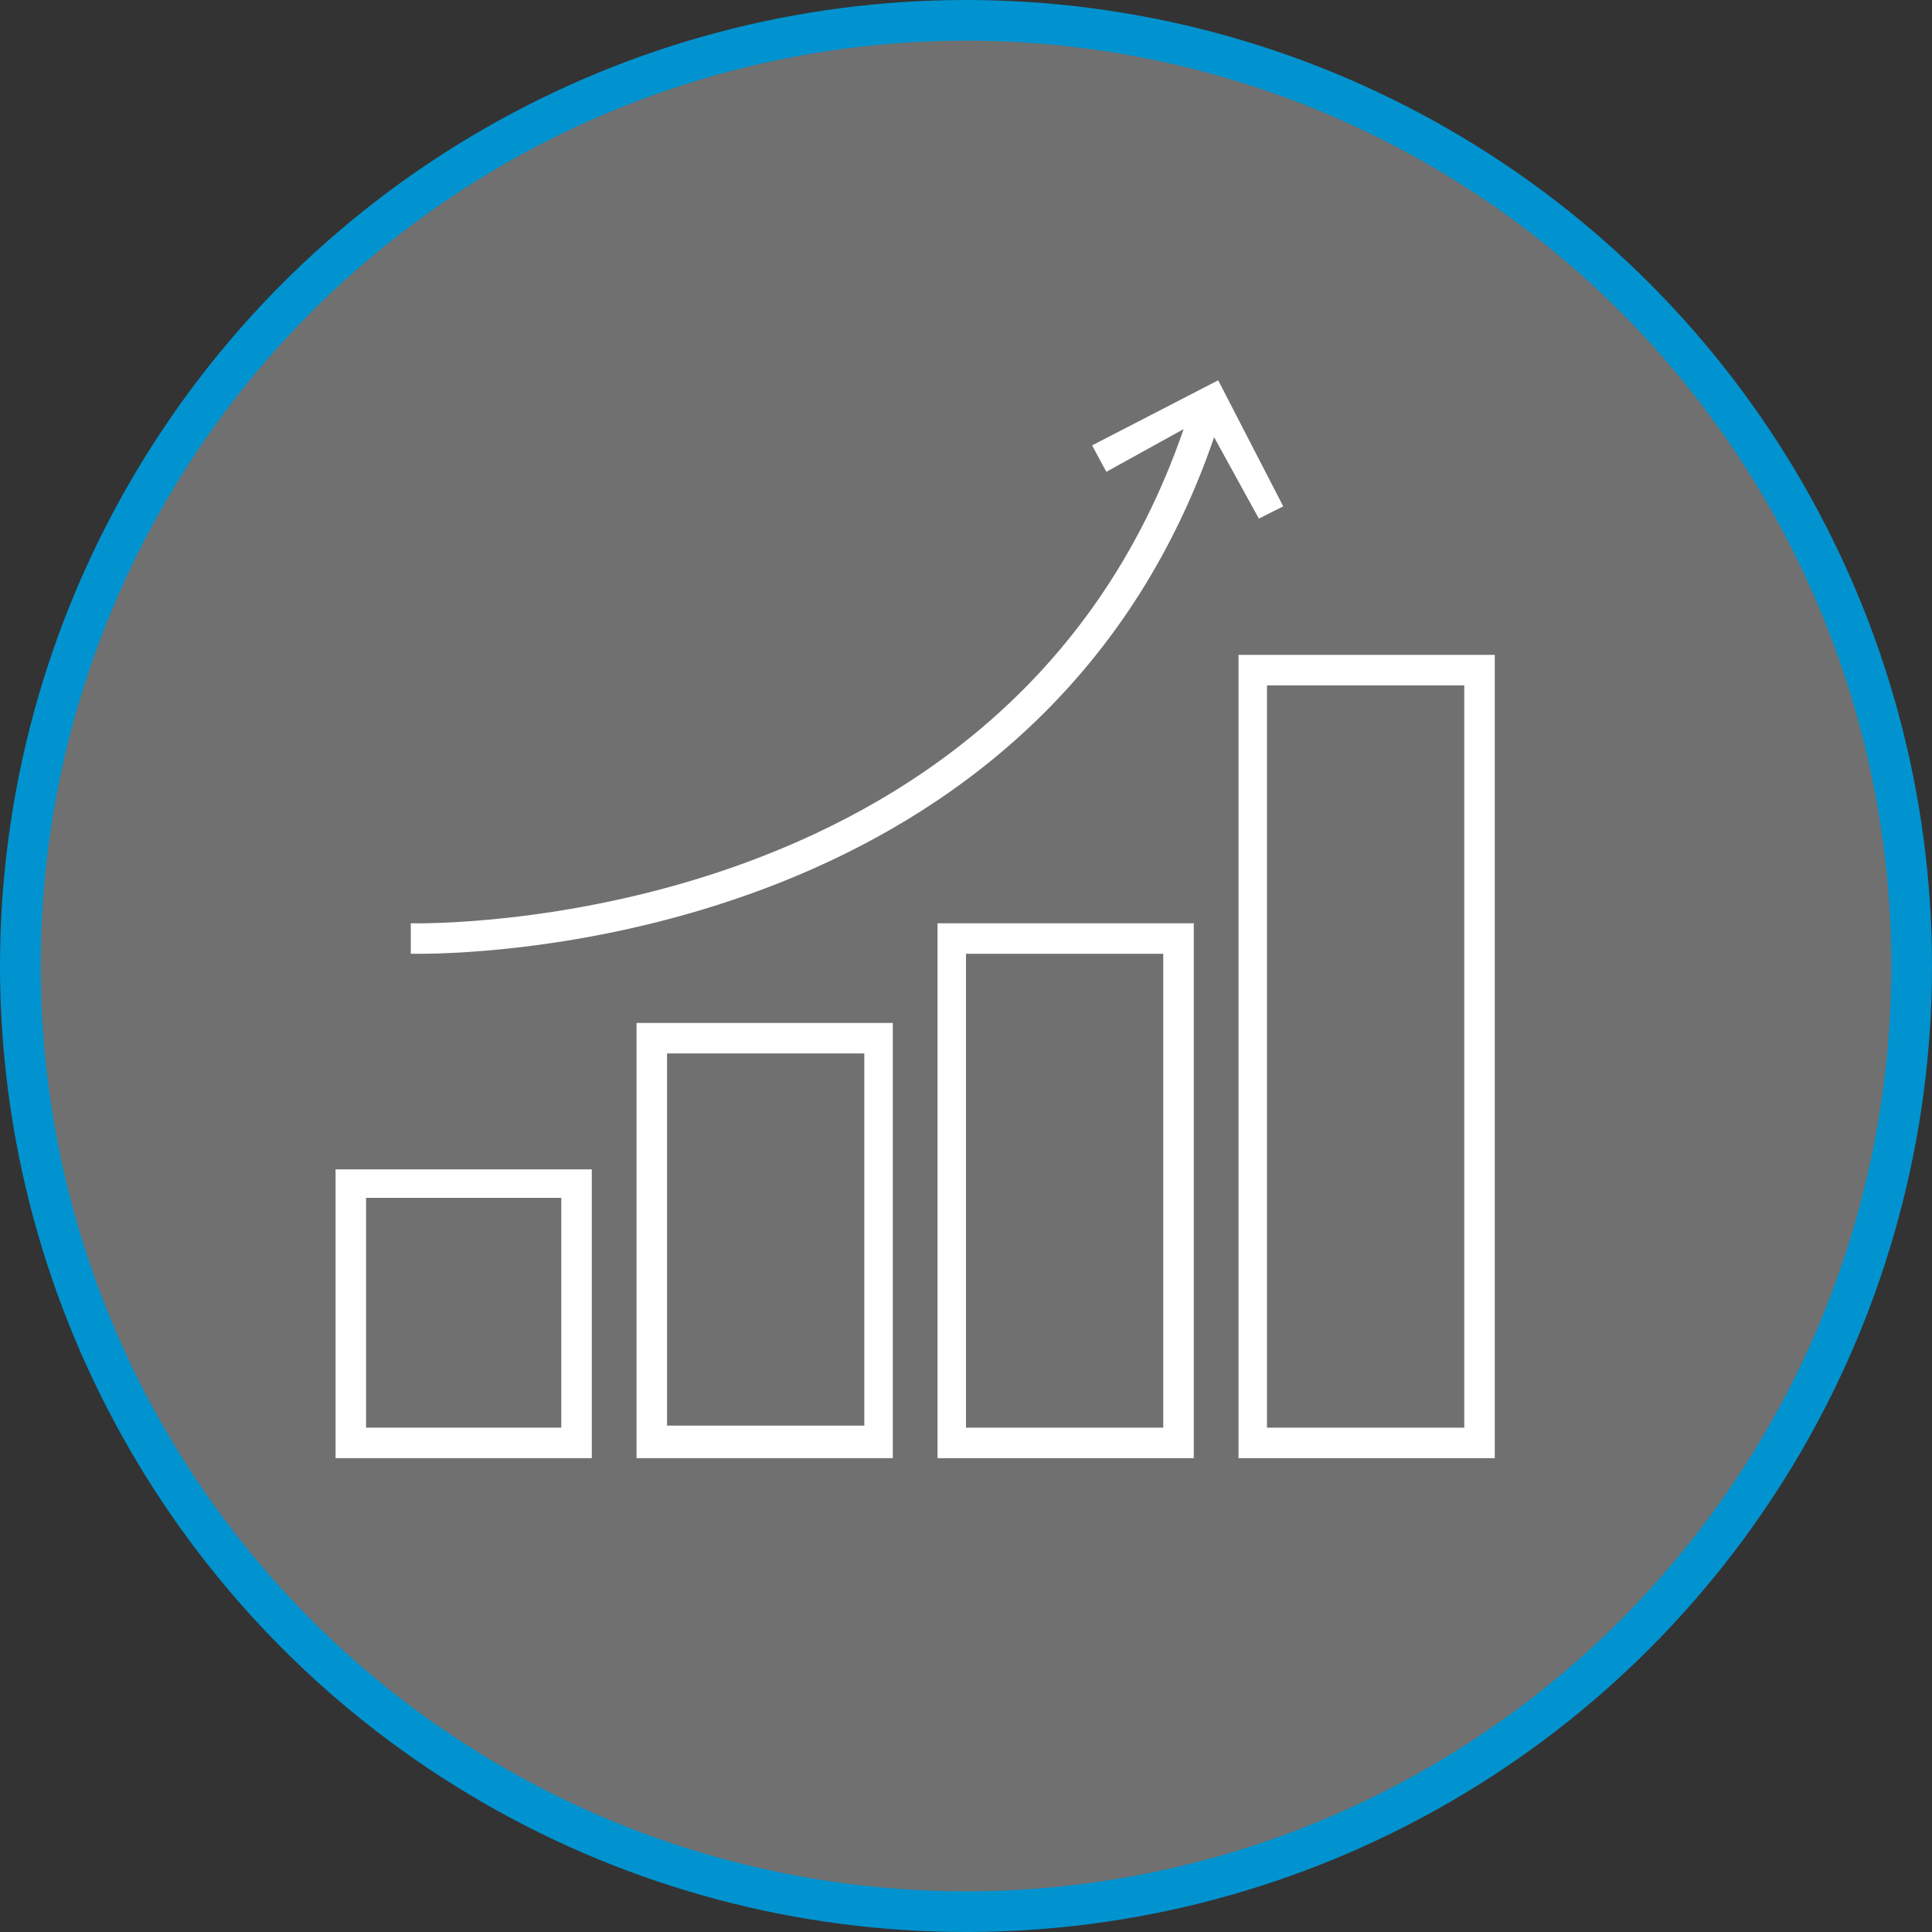
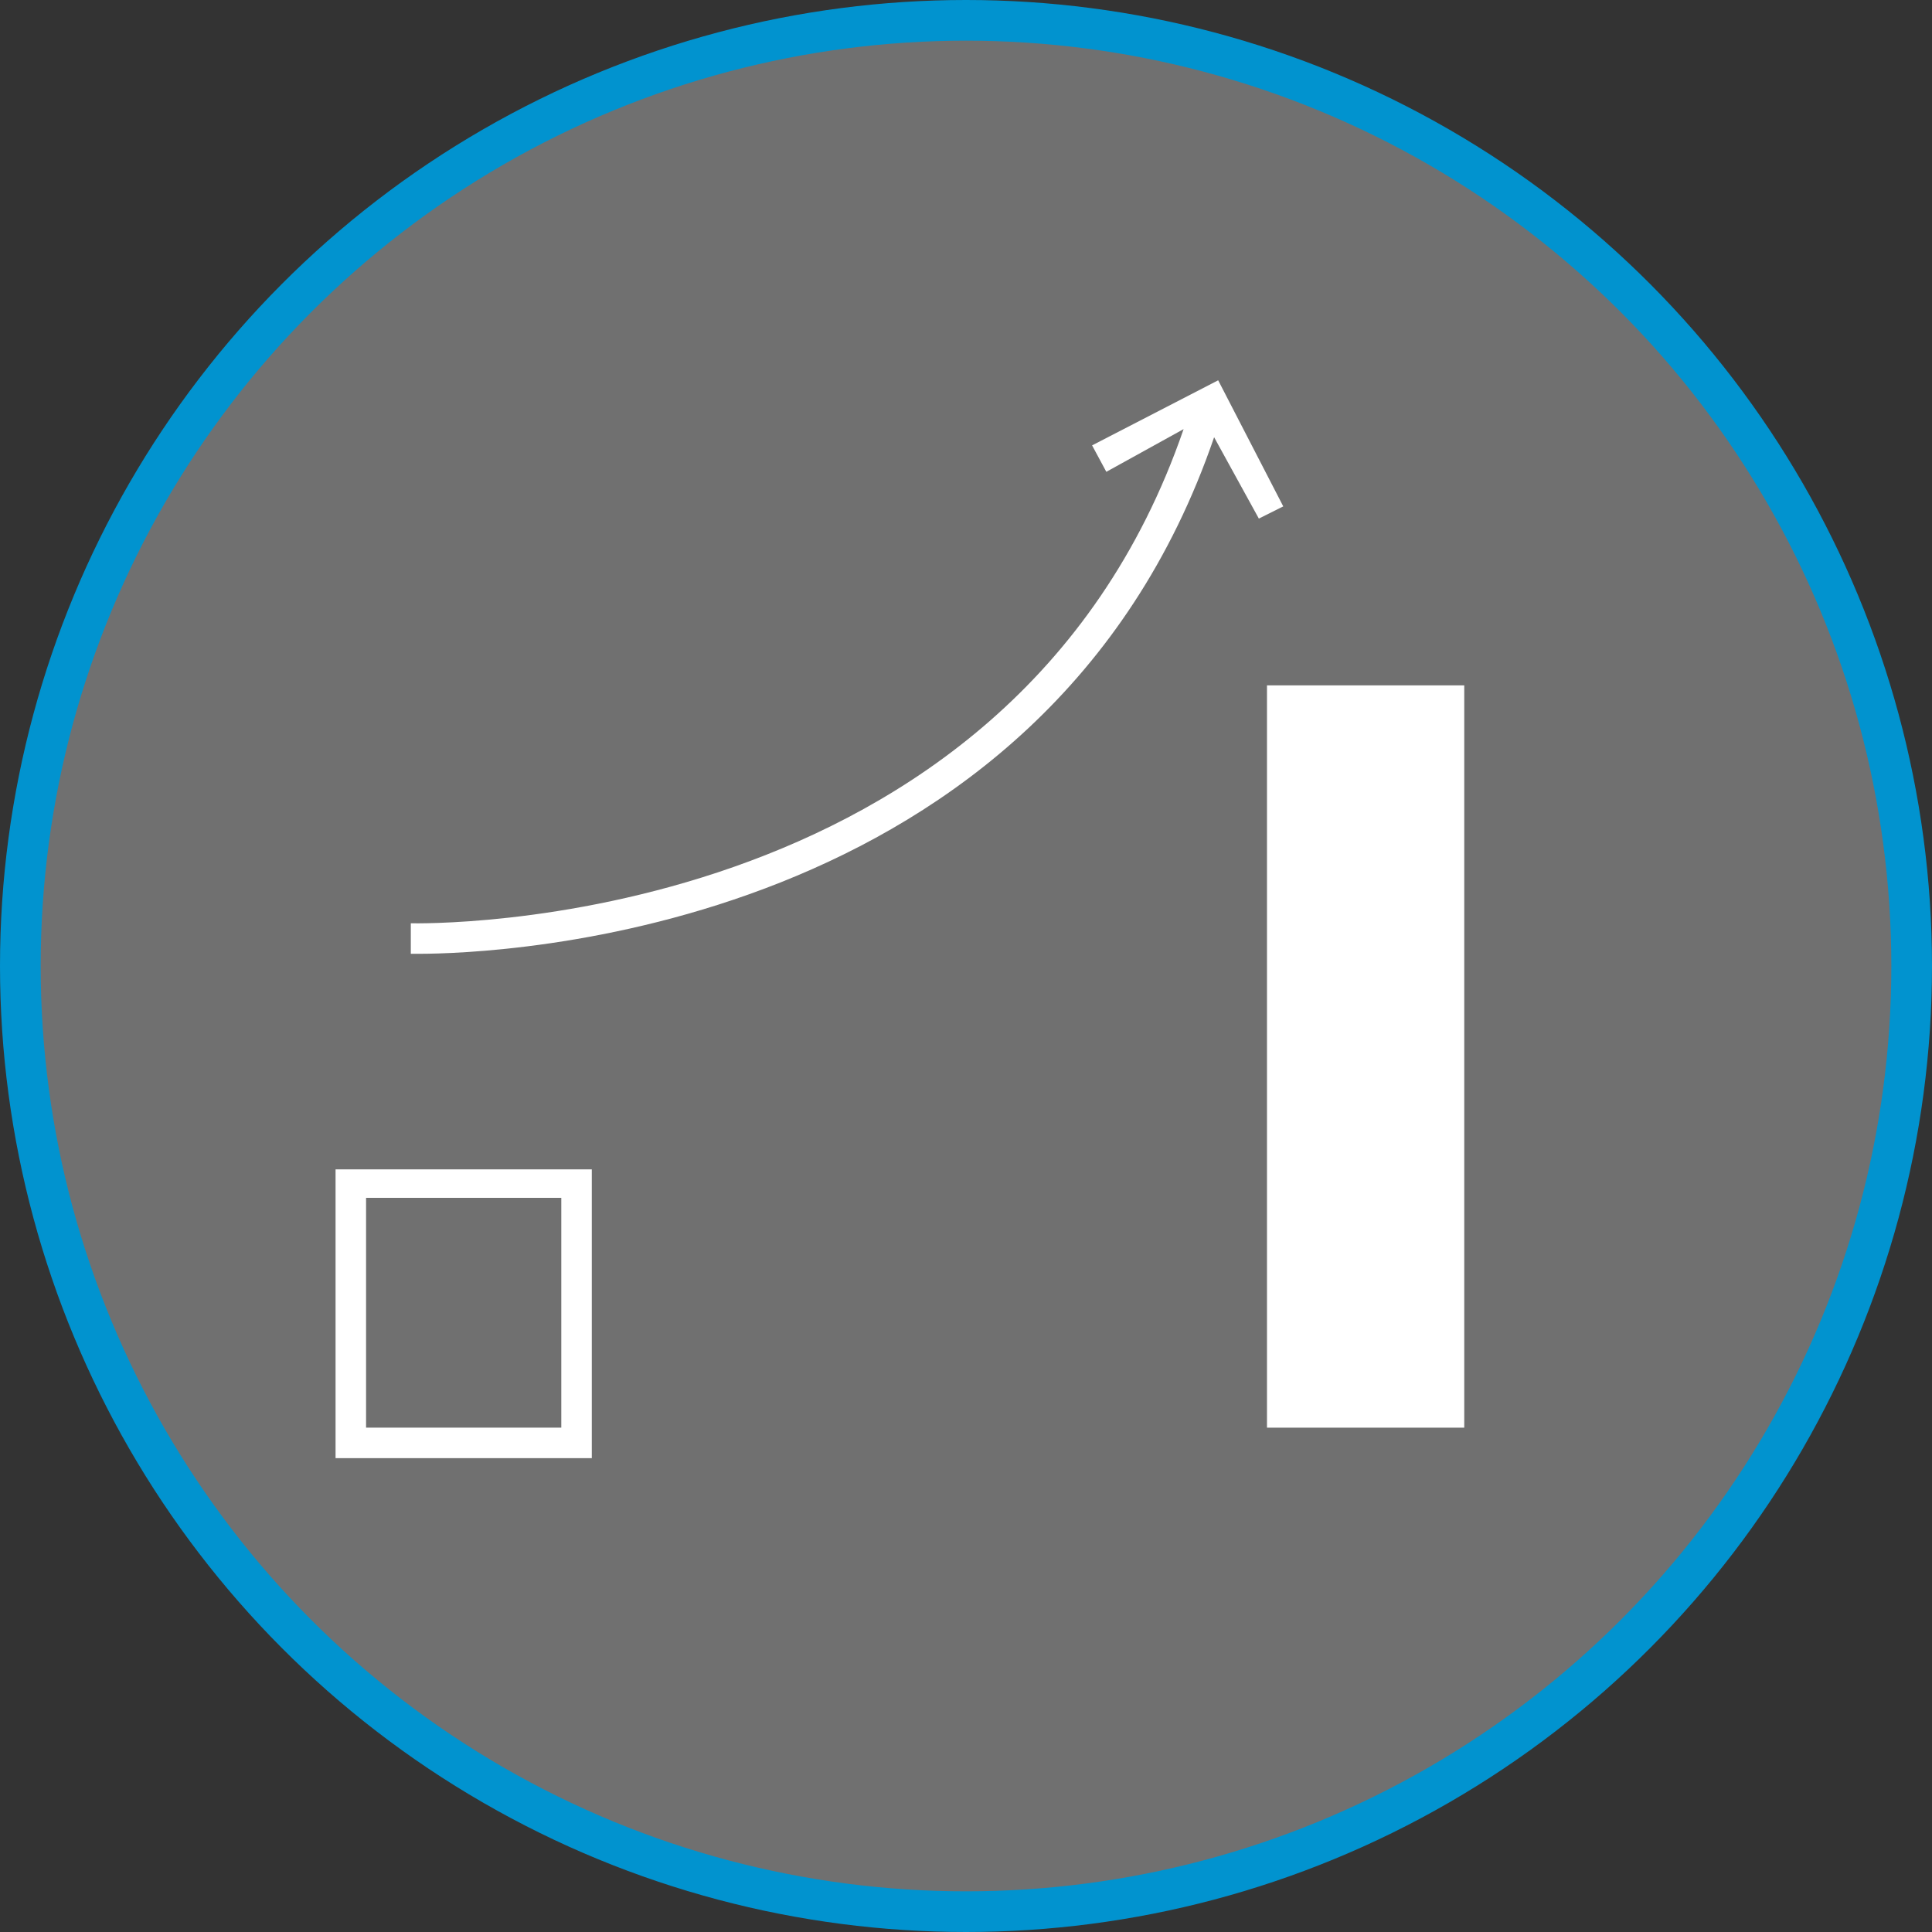
<svg xmlns="http://www.w3.org/2000/svg" version="1.1" id="Layer_1" x="0px" y="0px" viewBox="0 0 95 95" style="enable-background:new 0 0 95 95;" xml:space="preserve">
  <rect x="0" y="0" width="95" height="95" fill="#333333" stroke="none" />
  <style type="text/css">
	.st0{fill:#FFFFFF;fill-opacity:0.3;stroke:#0193CF;stroke-width:2;stroke-linecap:round;}
	.st1{fill:#FFFFFF;}
</style>
  <title>susten-icon1</title>
  <g id="Layer_2">
    <g id="Layer_1-2">
      <circle class="st0" cx="47.5" cy="47.5" r="46.5" />
    </g>
  </g>
  <g>
-     <path class="st1" d="M60.9,32.2v39.5h12.6V32.2H60.9z M72,70.2h-9.7V33.7H72V70.2z" />
-     <path class="st1" d="M46.1,71.7h12.6V45.4H46.1V71.7z M47.5,46.9h9.7v23.3h-9.7V46.9z" />
-     <path class="st1" d="M31.3,71.7h12.6V50.3H31.3V71.7z M32.8,51.8h9.7v18.3h-9.7V51.8z" />
+     <path class="st1" d="M60.9,32.2v39.5h12.6H60.9z M72,70.2h-9.7V33.7H72V70.2z" />
    <path class="st1" d="M16.5,71.7h12.6V57.5H16.5V71.7z M18,58.9h9.6v11.3H18V58.9z" />
    <path class="st1" d="M63.1,24.9l-3.2-6.2l-6.2,3.2l0.7,1.3l3.8-2.1c-8.6,25-37.7,24.3-38,24.3v1.5c0,0,0.2,0,0.4,0   c3.7,0,30.7-0.9,39.1-25.4l2.2,4L63.1,24.9z" />
  </g>
</svg>